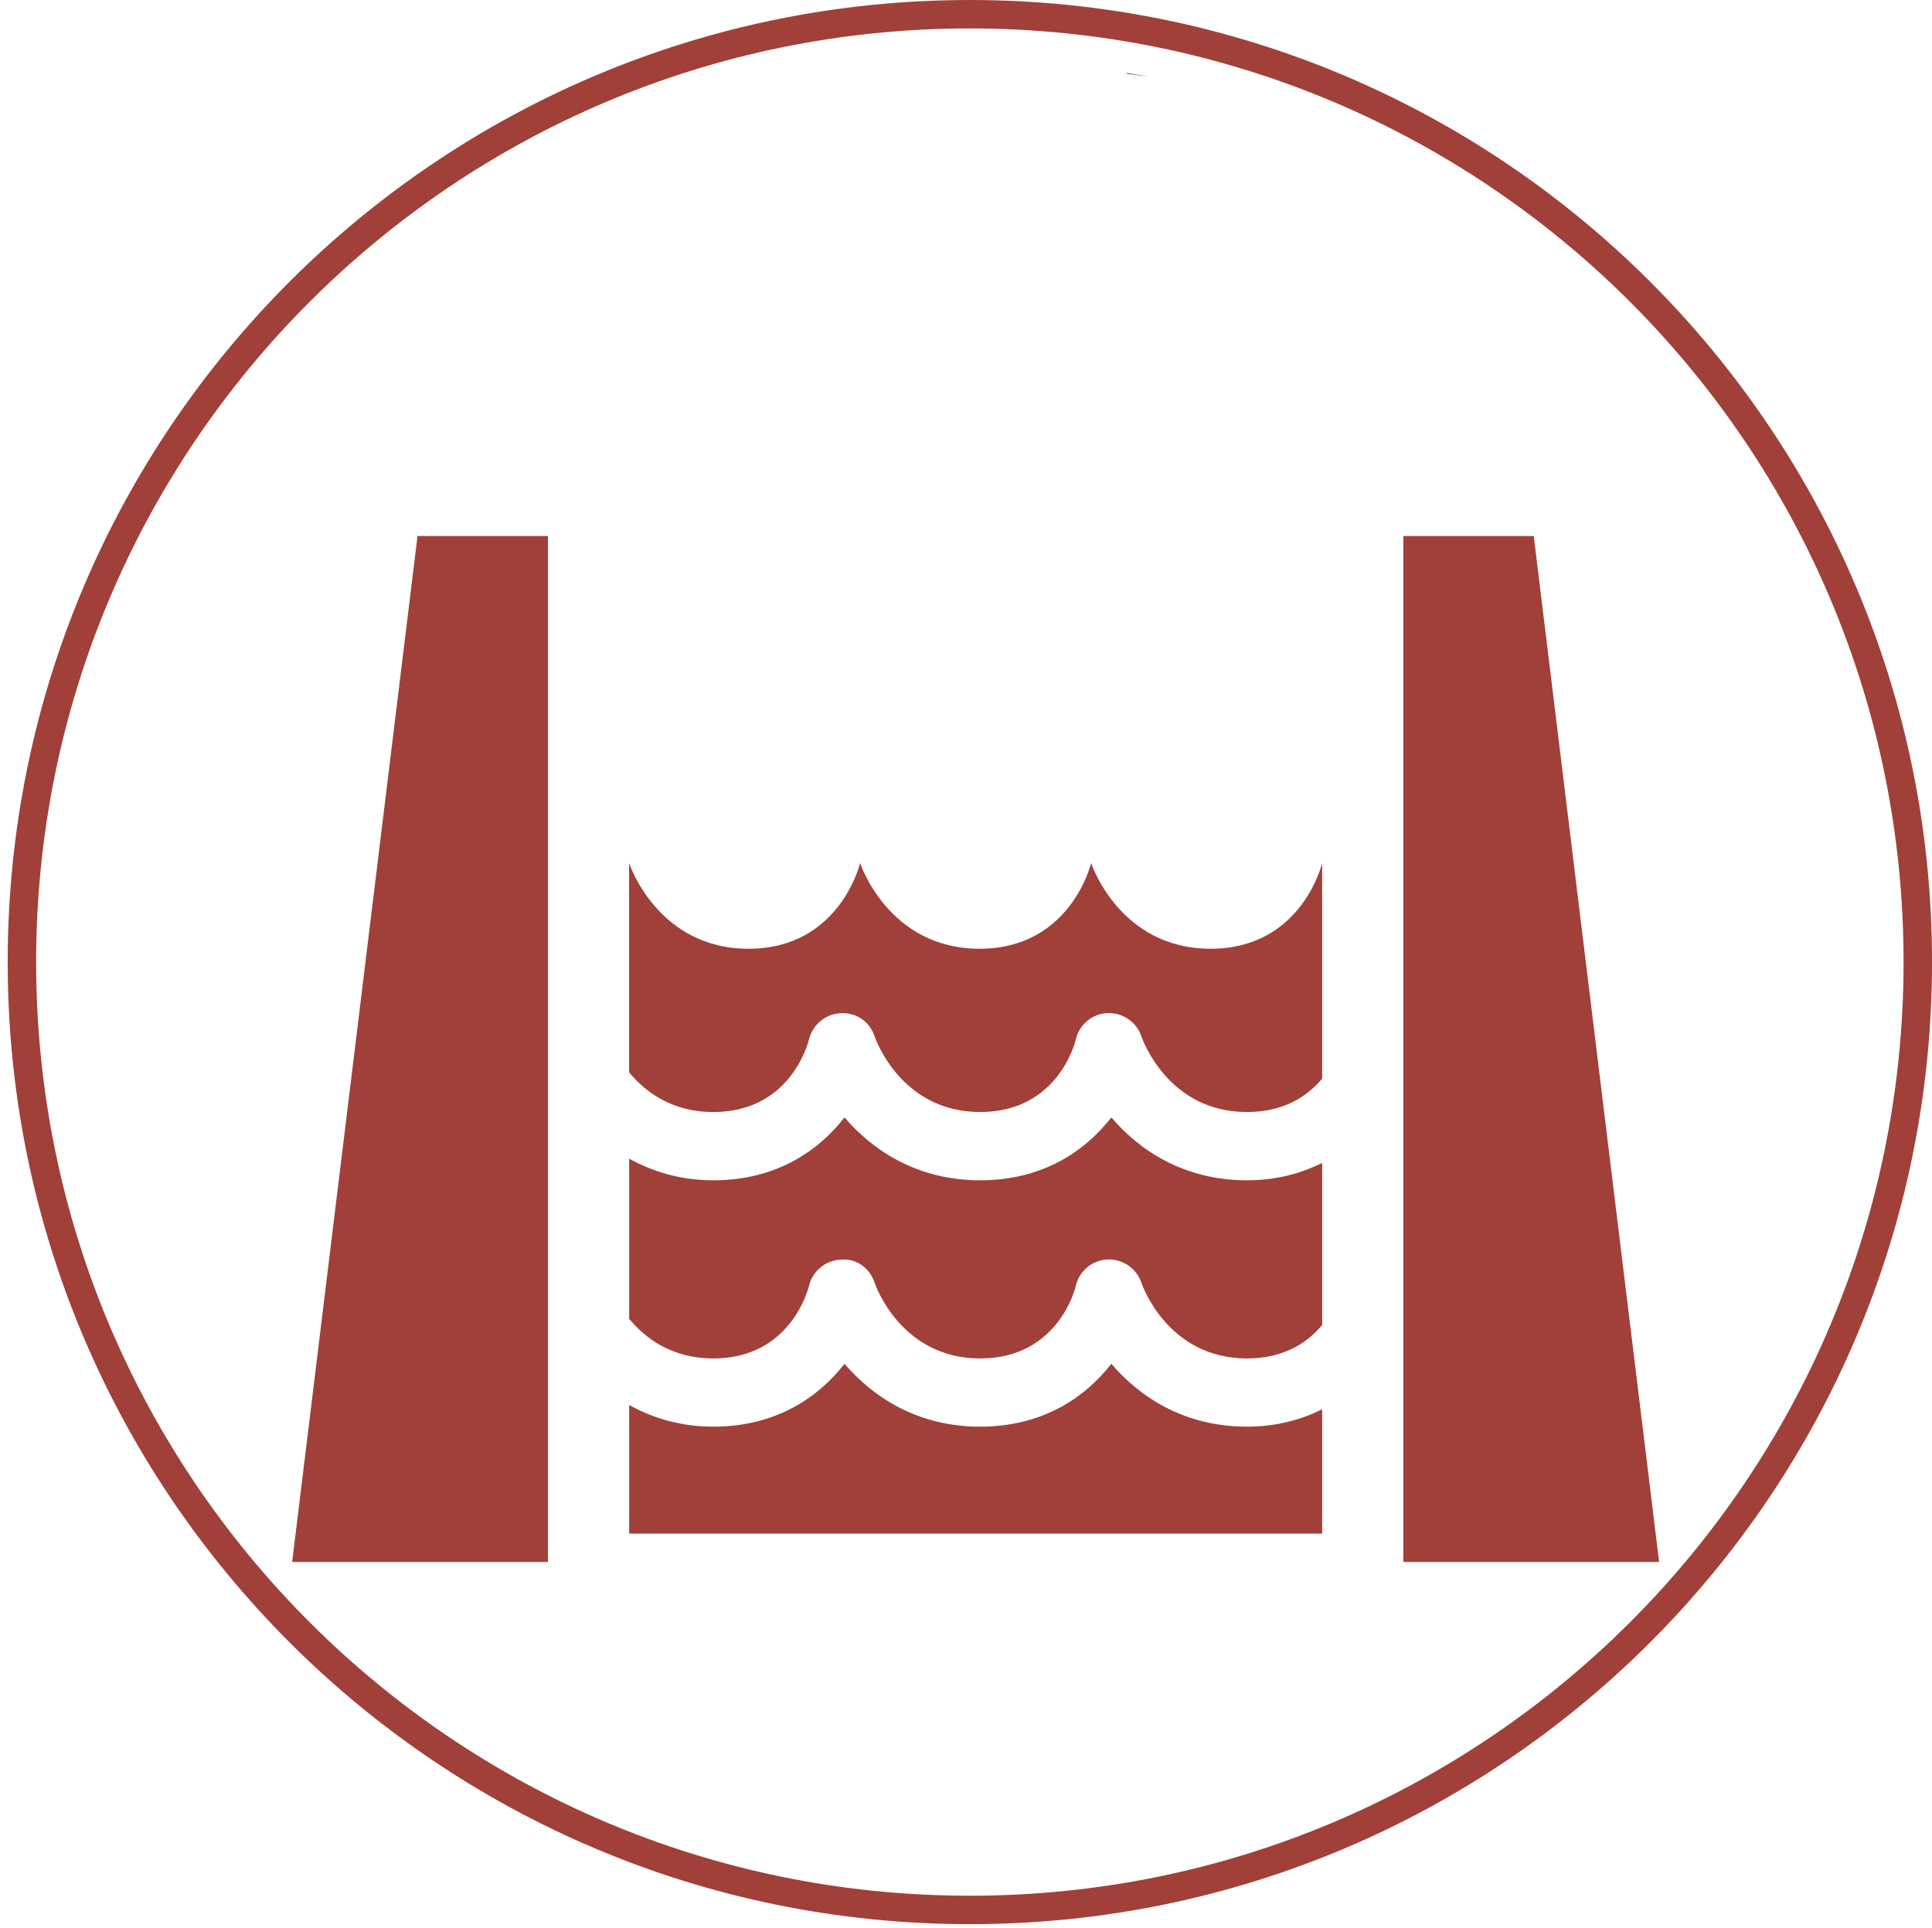
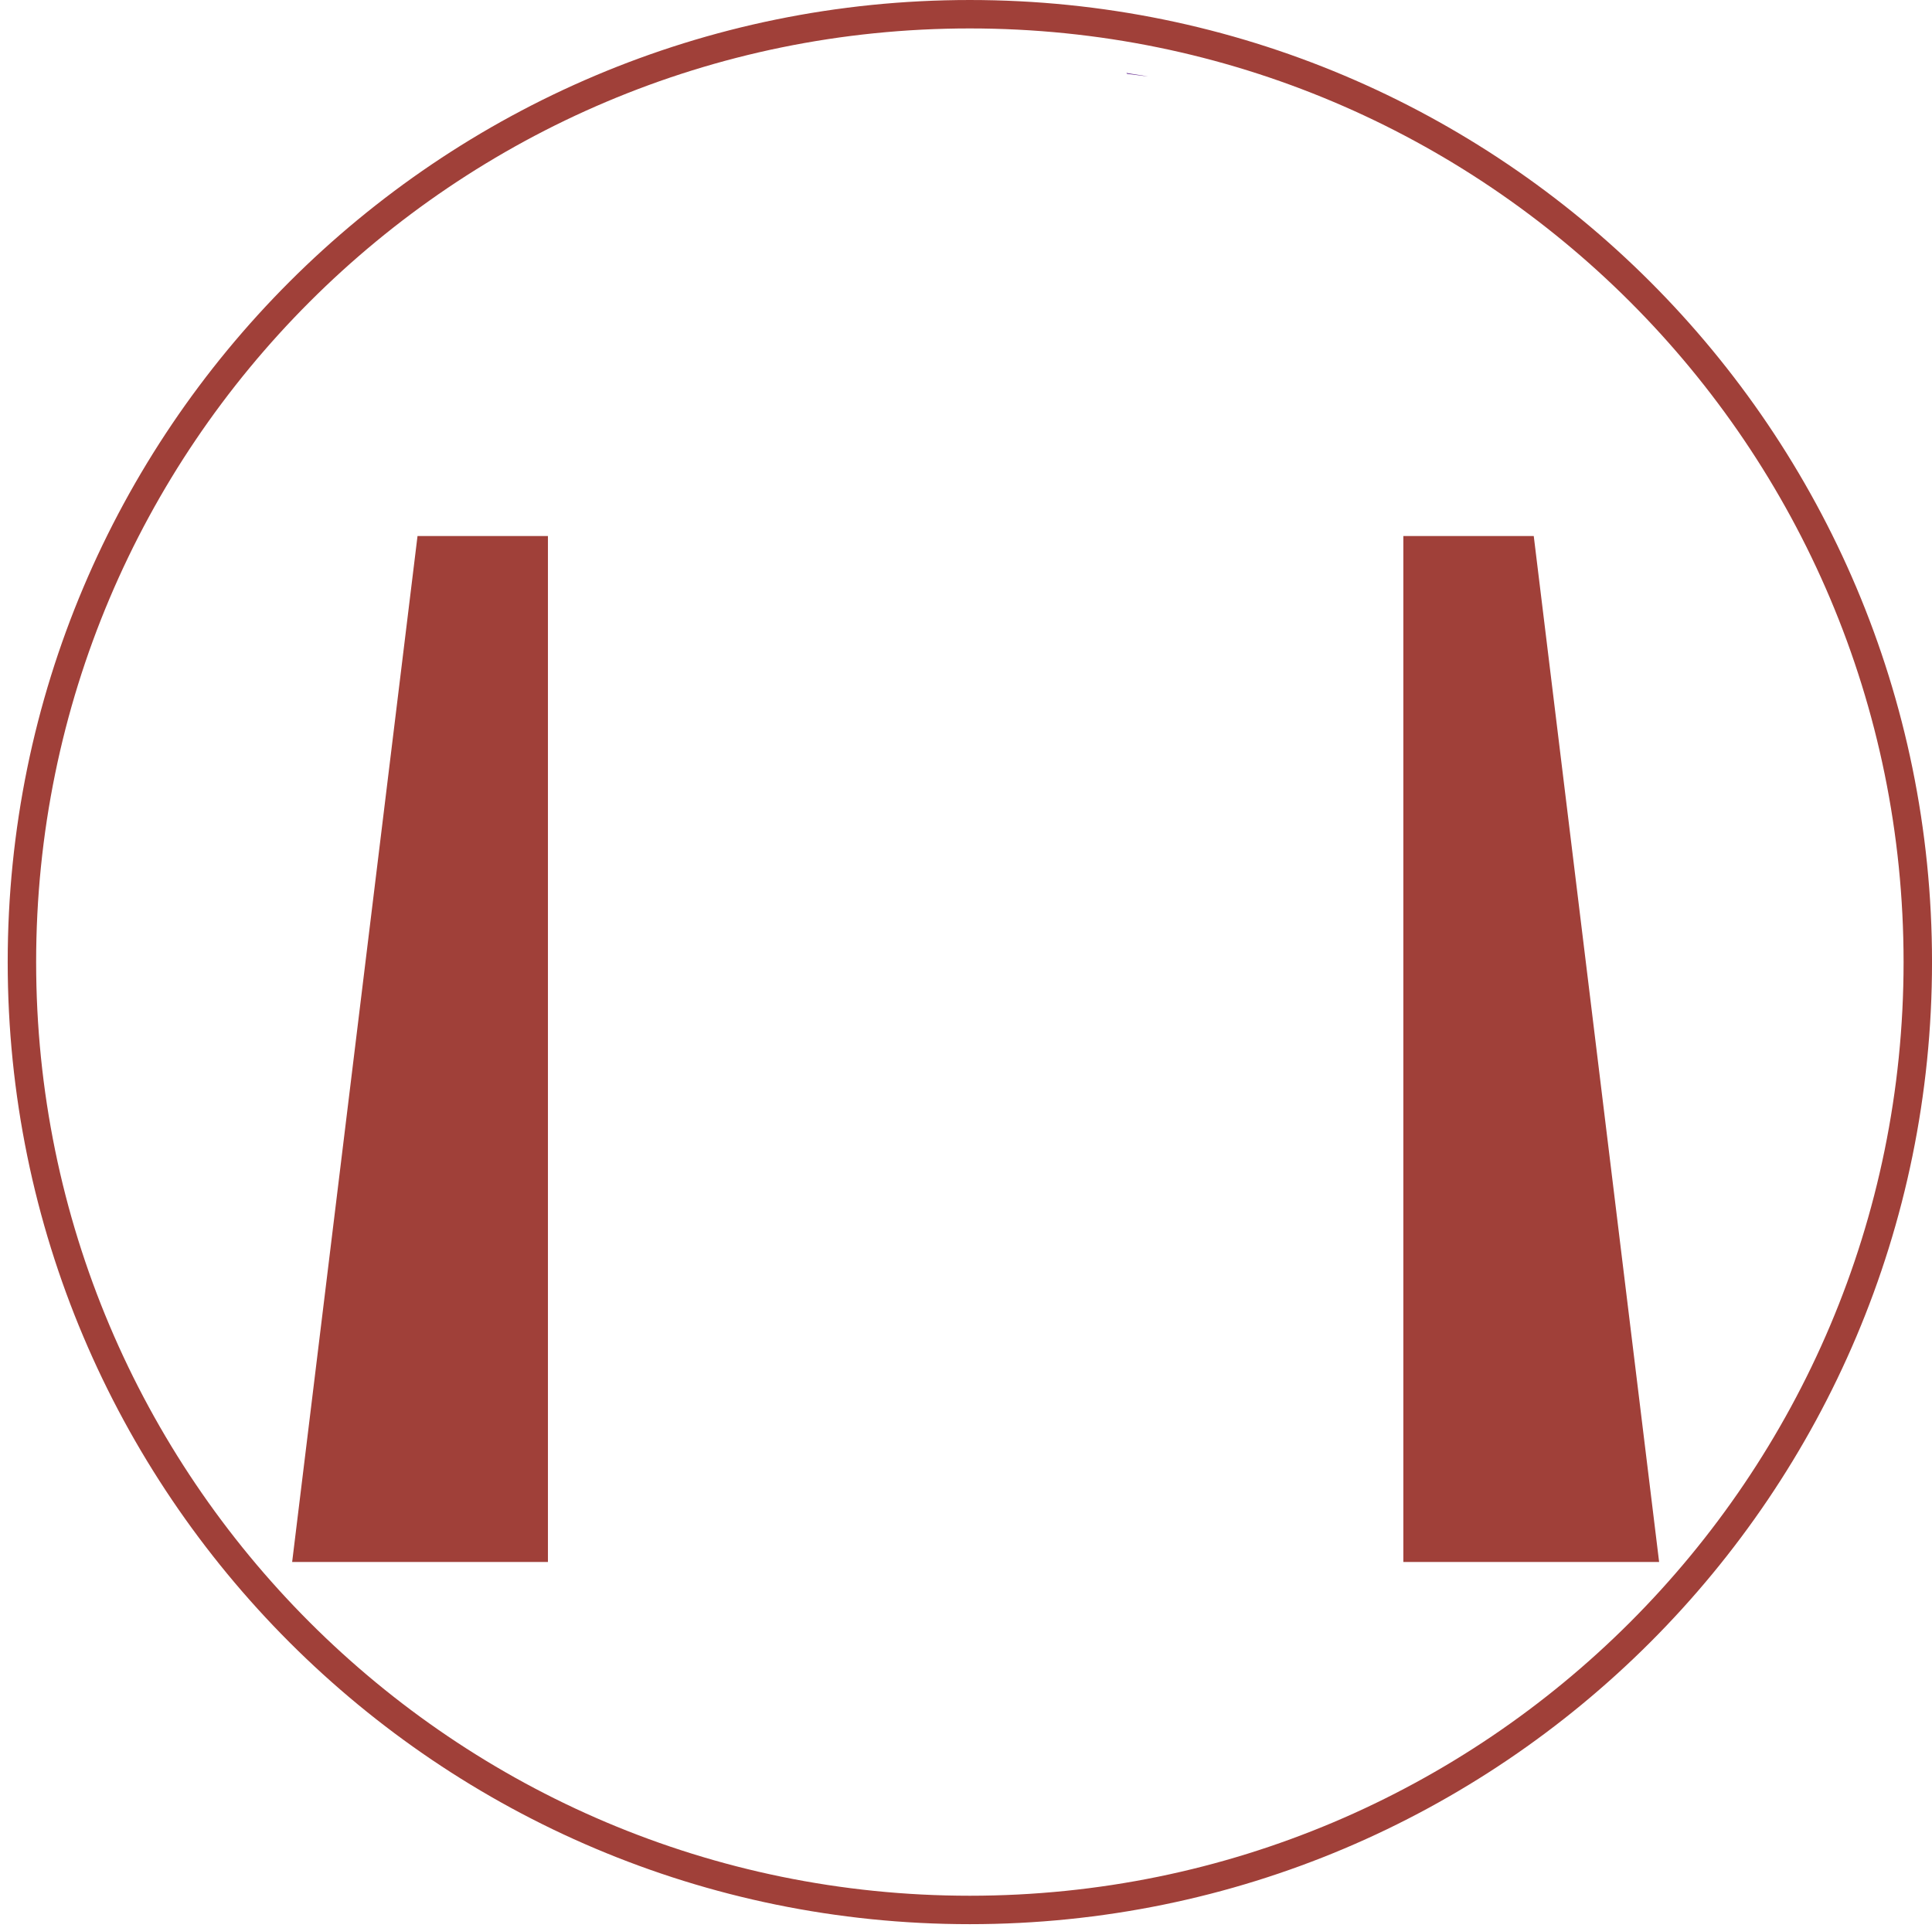
<svg xmlns="http://www.w3.org/2000/svg" xmlns:ns1="http://sodipodi.sourceforge.net/DTD/sodipodi-0.dtd" xmlns:ns2="http://www.inkscape.org/namespaces/inkscape" xmlns:ns3="http://ian.umces.edu/imagelibrary/" xmlns:ns4="http://www.openswatchbook.org/uri/2009/osb" xmlns:xlink="http://www.w3.org/1999/xlink" height="501px" width="502px" version="1.1" id="svg1709" ns1:docname="Infra_Hidraulica_Rojo.svg" ns2:version="0.92.4 (5da689c313, 2019-01-14)" ns2:export-filename="D:\Documents\Boulot\GeoComunes\Html\Simbolos Pagina Web\Capas\Energia2 Rojo.png" ns2:export-xdpi="300" ns2:export-ydpi="300">
  <ns1:namedview pagecolor="#ffffff" bordercolor="#666666" borderopacity="1" objecttolerance="10" gridtolerance="10" guidetolerance="10" ns2:pageopacity="0" ns2:pageshadow="2" ns2:window-width="1920" ns2:window-height="1001" id="namedview1711" showgrid="false" ns2:zoom="1.5528942" ns2:cx="85.180588" ns2:cy="265.71431" ns2:window-x="-9" ns2:window-y="-9" ns2:window-maximized="1" ns2:current-layer="svg1709" />
  <title id="title1657">Management/Restoration</title>
  <desc id="desc1659">
    <ns3:title>Management/Restoration</ns3:title>
    <ns3:descr>Illustration of water resource management</ns3:descr>
    <ns3:scene>
      <ns3:contains>symbol vector illustration management water resources quality availability supply demand withdrawal use groundwater surface aquifer well extraction stream river riparian infrastructure</ns3:contains>
      <ns3:when>2005-02-16</ns3:when>
    </ns3:scene>
  </desc>
  <defs id="defs1662">
    <linearGradient ns2:collect="always" id="linearGradient10259">
      <stop style="stop-color:#000000;stop-opacity:1;" offset="0" id="stop10255" />
      <stop style="stop-color:#000000;stop-opacity:0;" offset="1" id="stop10257" />
    </linearGradient>
    <linearGradient id="linearGradient7286" ns4:paint="solid">
      <stop style="stop-color:#9b362f;stop-opacity:1;" offset="0" id="stop7284" />
    </linearGradient>
    <linearGradient ns2:collect="always" xlink:href="#linearGradient10259" id="linearGradient10261" x1="4.041" y1="12.447" x2="24.082" y2="12.447" gradientUnits="userSpaceOnUse" />
  </defs>
  <path d="m 498.31,250 c 0,135.997 -110.279,246.306 -246.324,246.306 C 115.974,496.306 5.695,385.997 5.695,250 5.695,113.94 115.974,3.695 251.986,3.695 388.031,3.695 498.31,113.94 498.31,250 Z" id="path1664" style="fill:none;fill-opacity:1;stroke:#a04039;stroke-width:7.389;stroke-opacity:1" ns2:export-xdpi="300" ns2:export-ydpi="300" ns2:connector-curvature="0" />
  <linearGradient id="ian_symbols_1aca3849b381b5d495de7812ba91668b" gradientUnits="userSpaceOnUse" x1="146.749" y1="379.306" x2="353.571" y2="172.483">
    <stop offset="0" style="stop-color:#7AB5D7" id="stop1666" />
    <stop offset="0.165" style="stop-color:#75B3D6" id="stop1668" />
    <stop offset="0.364" style="stop-color:#65ADD4" id="stop1670" />
    <stop offset="0.582" style="stop-color:#45A3D0" id="stop1672" />
    <stop offset="0.811" style="stop-color:#0097CC" id="stop1674" />
    <stop offset="0.989" style="stop-color:#008DC8" id="stop1676" />
  </linearGradient>
  <linearGradient id="ian_symbols_0c961e6d0932f374c1286922d807155a" gradientUnits="userSpaceOnUse" x1="158.99" y1="369.422" x2="331.213" y2="197.198" xlink:href="#ian_symbols_bdde8aa4b387ffb49531c6250e7664d8">
    <stop offset="0.034" style="stop-color:#ACD1EA" id="stop1681" />
    <stop offset="0.5" style="stop-color:#7AB5D7" id="stop1683" />
    <stop offset="0.615" style="stop-color:#75B3D6" id="stop1685" />
    <stop offset="0.754" style="stop-color:#65ADD4" id="stop1687" />
    <stop offset="0.905" style="stop-color:#45A3D0" id="stop1689" />
    <stop offset="1" style="stop-color:#1E9CCE" id="stop1691" />
  </linearGradient>
  <linearGradient id="ian_symbols_bdde8aa4b387ffb49531c6250e7664d8" gradientUnits="userSpaceOnUse" x1="170.626" y1="359.353" x2="276.225" y2="253.754">
    <stop offset="0.034" style="stop-color:#ACD1EA" id="stop1696" />
    <stop offset="0.607" style="stop-color:#7AB5D7" id="stop1698" />
    <stop offset="0.733" style="stop-color:#75B3D6" id="stop1700" />
    <stop offset="0.886" style="stop-color:#65ADD4" id="stop1702" />
    <stop offset="1" style="stop-color:#52A6D2" id="stop1704" />
  </linearGradient>
  <path d="m 298.293,19.875 c -1.848,-0.37 -3.746,-0.571 -5.61,-0.924 0.05,0.084 0.118,0.151 0.168,0.235 z" id="path5-3" ns2:connector-curvature="0" style="fill:#662d91;stroke-width:16.798" ns2:export-xdpi="300" ns2:export-ydpi="300" />
-   <rect style="fill:none;stroke:none" id="backgroundrect" width="100%" height="100%" x="579.119" y="126.86" />
  <g style="opacity:1;fill:#a04039;fill-opacity:1" id="svg_4" transform="matrix(17.723,0,0,17.723,4.292,-2.561)">
-     <path style="opacity:1;fill:#a04039;fill-opacity:1" ns2:connector-curvature="0" d="m 10.216,20.062 c 1.103,0 1.377,-0.961 1.404,-1.07 0.055,-0.216 0.246,-0.372 0.469,-0.379 0.232,-0.021 0.424,0.131 0.493,0.343 0.014,0.042 0.391,1.106 1.546,1.106 1.14,0 1.393,-1.022 1.402,-1.066 0.052,-0.218 0.242,-0.376 0.466,-0.385 0.221,-0.01 0.428,0.132 0.497,0.345 0.014,0.042 0.391,1.106 1.547,1.106 0.549,0 0.892,-0.238 1.102,-0.491 v -2.376 c -0.307,0.152 -0.667,0.255 -1.102,0.255 -0.925,0 -1.576,-0.438 -1.989,-0.922 -0.378,0.485 -0.996,0.922 -1.923,0.922 -0.924,0 -1.575,-0.439 -1.989,-0.922 -0.378,0.485 -0.996,0.922 -1.923,0.922 -0.488,0 -0.894,-0.13 -1.234,-0.317 v 2.348 c 0.237,0.285 0.624,0.581 1.234,0.581 z" id="svg_5" />
-     <path style="opacity:1;fill:#a04039;fill-opacity:1" ns2:connector-curvature="0" d="m 18.04,21.062 c -0.925,0 -1.576,-0.438 -1.989,-0.922 -0.378,0.485 -0.996,0.922 -1.923,0.922 -0.924,0 -1.575,-0.439 -1.989,-0.922 -0.378,0.485 -0.996,0.922 -1.923,0.922 -0.488,0 -0.894,-0.13 -1.234,-0.317 V 22.63 H 19.142 v -1.822 c -0.307,0.151 -0.668,0.254 -1.102,0.254 z" id="svg_6" />
-     <path style="opacity:1;fill:#a04039;fill-opacity:1" ns2:connector-curvature="0" d="m 10.216,16.449 c 1.103,0 1.377,-0.961 1.404,-1.07 0.055,-0.216 0.246,-0.372 0.469,-0.379 0.232,-0.011 0.424,0.131 0.493,0.343 0.014,0.042 0.391,1.106 1.546,1.106 1.14,0 1.393,-1.022 1.402,-1.066 0.052,-0.218 0.242,-0.376 0.466,-0.385 0.221,-0.008 0.428,0.132 0.497,0.345 0.014,0.042 0.391,1.106 1.547,1.106 0.549,0 0.892,-0.238 1.102,-0.491 v -3.16 c 0,0 -0.295,1.257 -1.636,1.257 -1.341,0 -1.751,-1.257 -1.751,-1.257 0,0 -0.295,1.257 -1.636,1.257 -1.341,0 -1.751,-1.257 -1.751,-1.257 0,0 -0.295,1.257 -1.636,1.257 -1.341,0 -1.751,-1.257 -1.751,-1.257 v 3.069 c 0.238,0.286 0.625,0.582 1.235,0.582 z" id="svg_7" />
-   </g>
+     </g>
  <g style="opacity:1;fill:#a04039;fill-opacity:1" id="svg_8" transform="matrix(17.723,0,0,17.723,4.292,-2.561)">
    <polygon style="opacity:1;fill:#a04039;fill-opacity:1" points="22.244,8.004 24.082,23.046 20.332,23.046 20.332,8.004 " id="svg_9" />
    <polygon style="opacity:1;fill:#a04039;fill-opacity:1" points="5.879,8.004 4.041,23.046 7.791,23.046 7.791,8.004 " id="svg_10" />
  </g>
</svg>